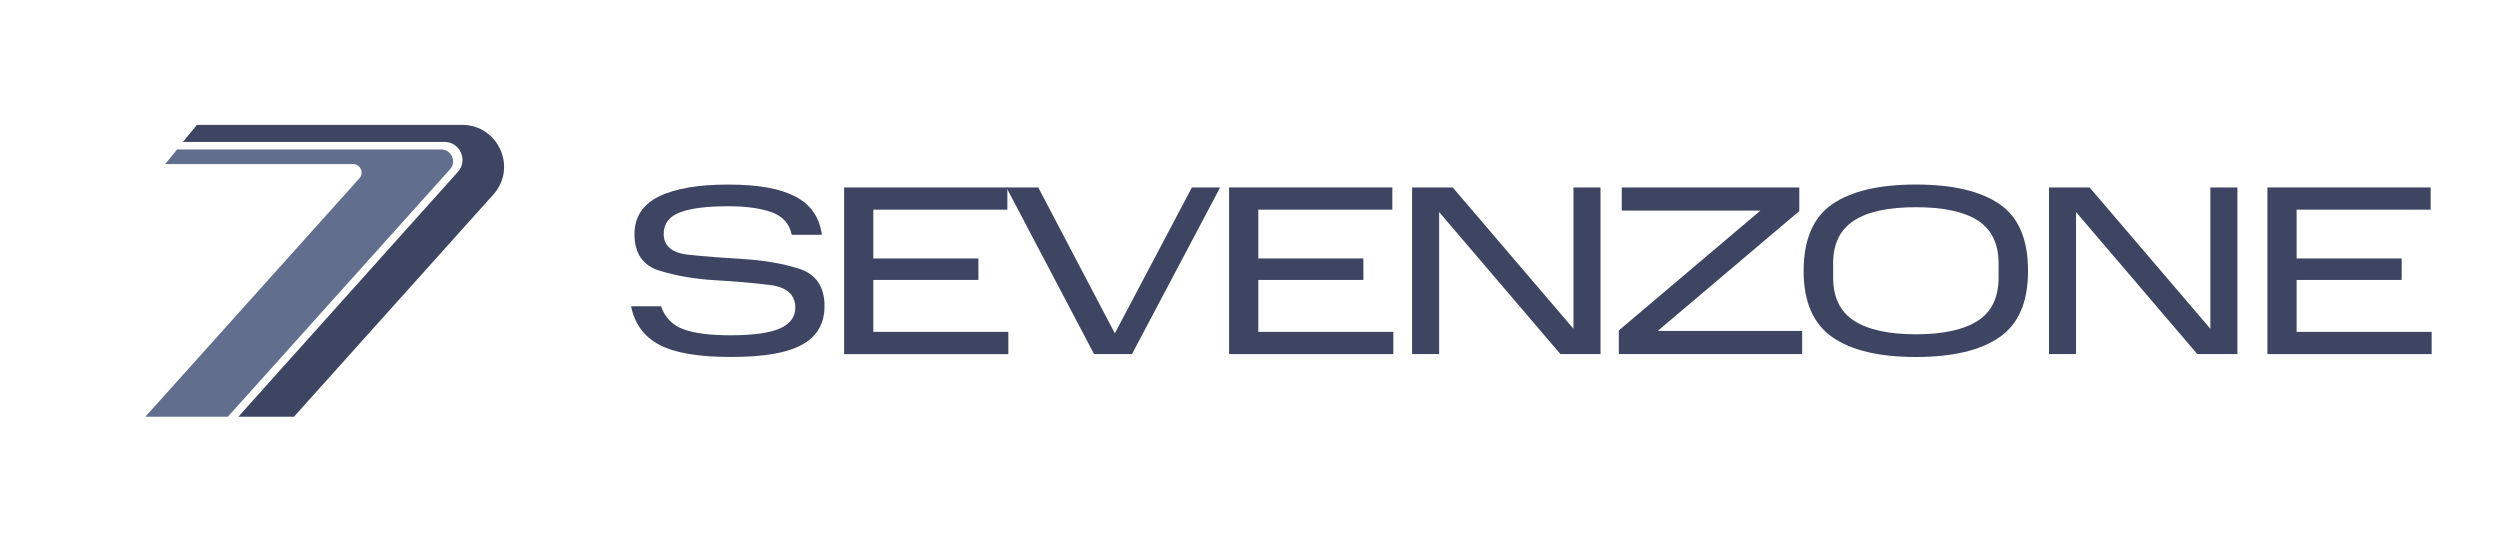
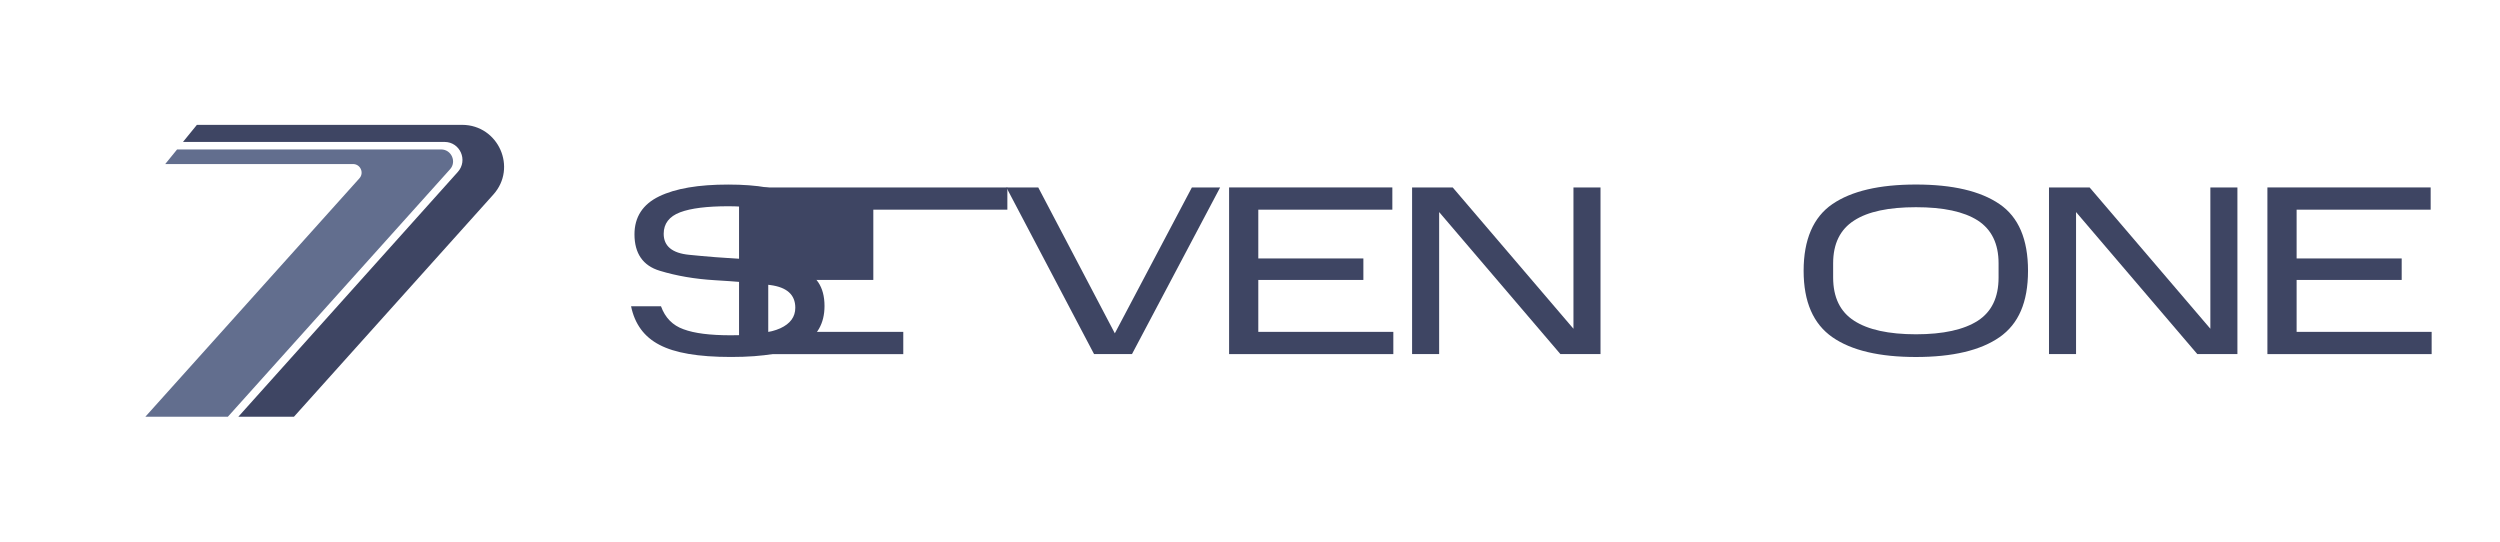
<svg xmlns="http://www.w3.org/2000/svg" id="Layer_1" data-name="Layer 1" viewBox="0 0 731.86 158.53">
  <defs>
    <style>
      .cls-1 {
        fill: #3e4563;
      }

      .cls-2 {
        fill: #626e8e;
      }
    </style>
  </defs>
  <g>
    <path class="cls-1" d="M144.42,56.96l-58.37,65.04h-16.28L134.01,50.35c3.07-3.4,.67-8.8-3.87-8.8H53.57l4.07-5h77.71c10.54,.07,16.14,12.54,9.07,20.41Z" />
    <path class="cls-2" d="M131.75,49.55L66.71,121.99h-24.15L105.2,52.22c1.47-1.6,.33-4.2-1.87-4.2H48.37l3.47-4.27h77.31c3,0,4.6,3.6,2.6,5.8Z" />
  </g>
  <g>
    <path class="cls-1" d="M193.5,89.66c1.2,3.32,3.39,5.59,6.58,6.72,3.18,1.2,7.78,1.77,13.86,1.77,6.72,0,11.53-.71,14.5-2.05,2.9-1.34,4.38-3.32,4.38-6.01,0-3.82-2.47-6.01-7.35-6.65-4.95-.64-10.32-1.06-16.19-1.41-5.87-.35-11.24-1.27-16.12-2.76-4.95-1.48-7.42-5.09-7.42-10.68,0-5.02,2.4-8.77,7.21-11.1,4.81-2.33,11.53-3.46,20.22-3.46s15.06,1.13,19.59,3.46c4.53,2.33,7.14,6.08,7.85,11.24h-8.84c-.64-3.18-2.55-5.37-5.8-6.58-3.32-1.2-7.57-1.77-12.8-1.77-6.15,0-10.89,.57-14.07,1.77-3.18,1.2-4.81,3.32-4.81,6.29,0,3.61,2.48,5.66,7.42,6.15,4.88,.5,10.25,.92,16.12,1.27,5.87,.35,11.24,1.27,16.19,2.83,4.88,1.63,7.35,5.23,7.35,10.89,0,5.09-2.12,8.84-6.43,11.24-4.31,2.47-11.24,3.68-20.93,3.68s-16.48-1.2-20.93-3.54c-4.53-2.33-7.28-6.15-8.34-11.31h8.77Z" />
-     <path class="cls-1" d="M294.9,54.87v6.51h-39.24v14.28h30.76v6.29h-30.76v15.2h39.53v6.51h-48.08V54.87h47.8Z" />
+     <path class="cls-1" d="M294.9,54.87v6.51h-39.24v14.28v6.29h-30.76v15.2h39.53v6.51h-48.08V54.87h47.8Z" />
    <path class="cls-1" d="M303.94,54.87l22.42,42.71,22.56-42.71h8.27l-25.81,48.79h-11.1l-25.67-48.79h9.33Z" />
    <path class="cls-1" d="M407.6,54.87v6.51h-39.24v14.28h30.76v6.29h-30.76v15.2h39.53v6.51h-48.08V54.87h47.8Z" />
    <path class="cls-1" d="M425.27,54.87l35.35,41.37V54.87h7.92v48.79h-11.74l-35.5-41.58v41.58h-7.92V54.87h11.88Z" />
-     <path class="cls-1" d="M515.35,61.66h-40.59v-6.79h51.97v6.93l-41.44,35.07h42.28v6.79h-53.67v-6.93l41.44-35.07Z" />
    <path class="cls-1" d="M536.42,59.75c5.59-3.82,13.72-5.73,24.46-5.73s18.88,1.91,24.47,5.73c5.59,3.82,8.34,10.32,8.34,19.52s-2.76,15.56-8.34,19.44-13.79,5.8-24.47,5.8-18.88-1.91-24.46-5.8-8.42-10.32-8.42-19.44,2.83-15.7,8.42-19.52Zm48.65,17.32c0-5.73-2.05-9.9-6.08-12.52-4.1-2.62-10.11-3.89-18.1-3.89s-14.07,1.27-18.1,3.89c-4.1,2.62-6.15,6.79-6.15,12.52v4.17c0,5.8,2.05,10.04,6.15,12.66,4.03,2.62,10.11,3.96,18.1,3.96s14-1.34,18.1-3.96c4.03-2.62,6.08-6.79,6.08-12.66v-4.17Z" />
    <path class="cls-1" d="M611.72,54.87l35.35,41.37V54.87h7.92v48.79h-11.74l-35.5-41.58v41.58h-7.92V54.87h11.88Z" />
    <path class="cls-1" d="M711.56,54.87v6.51h-39.24v14.28h30.76v6.29h-30.76v15.2h39.53v6.51h-48.08V54.87h47.8Z" />
  </g>
</svg>